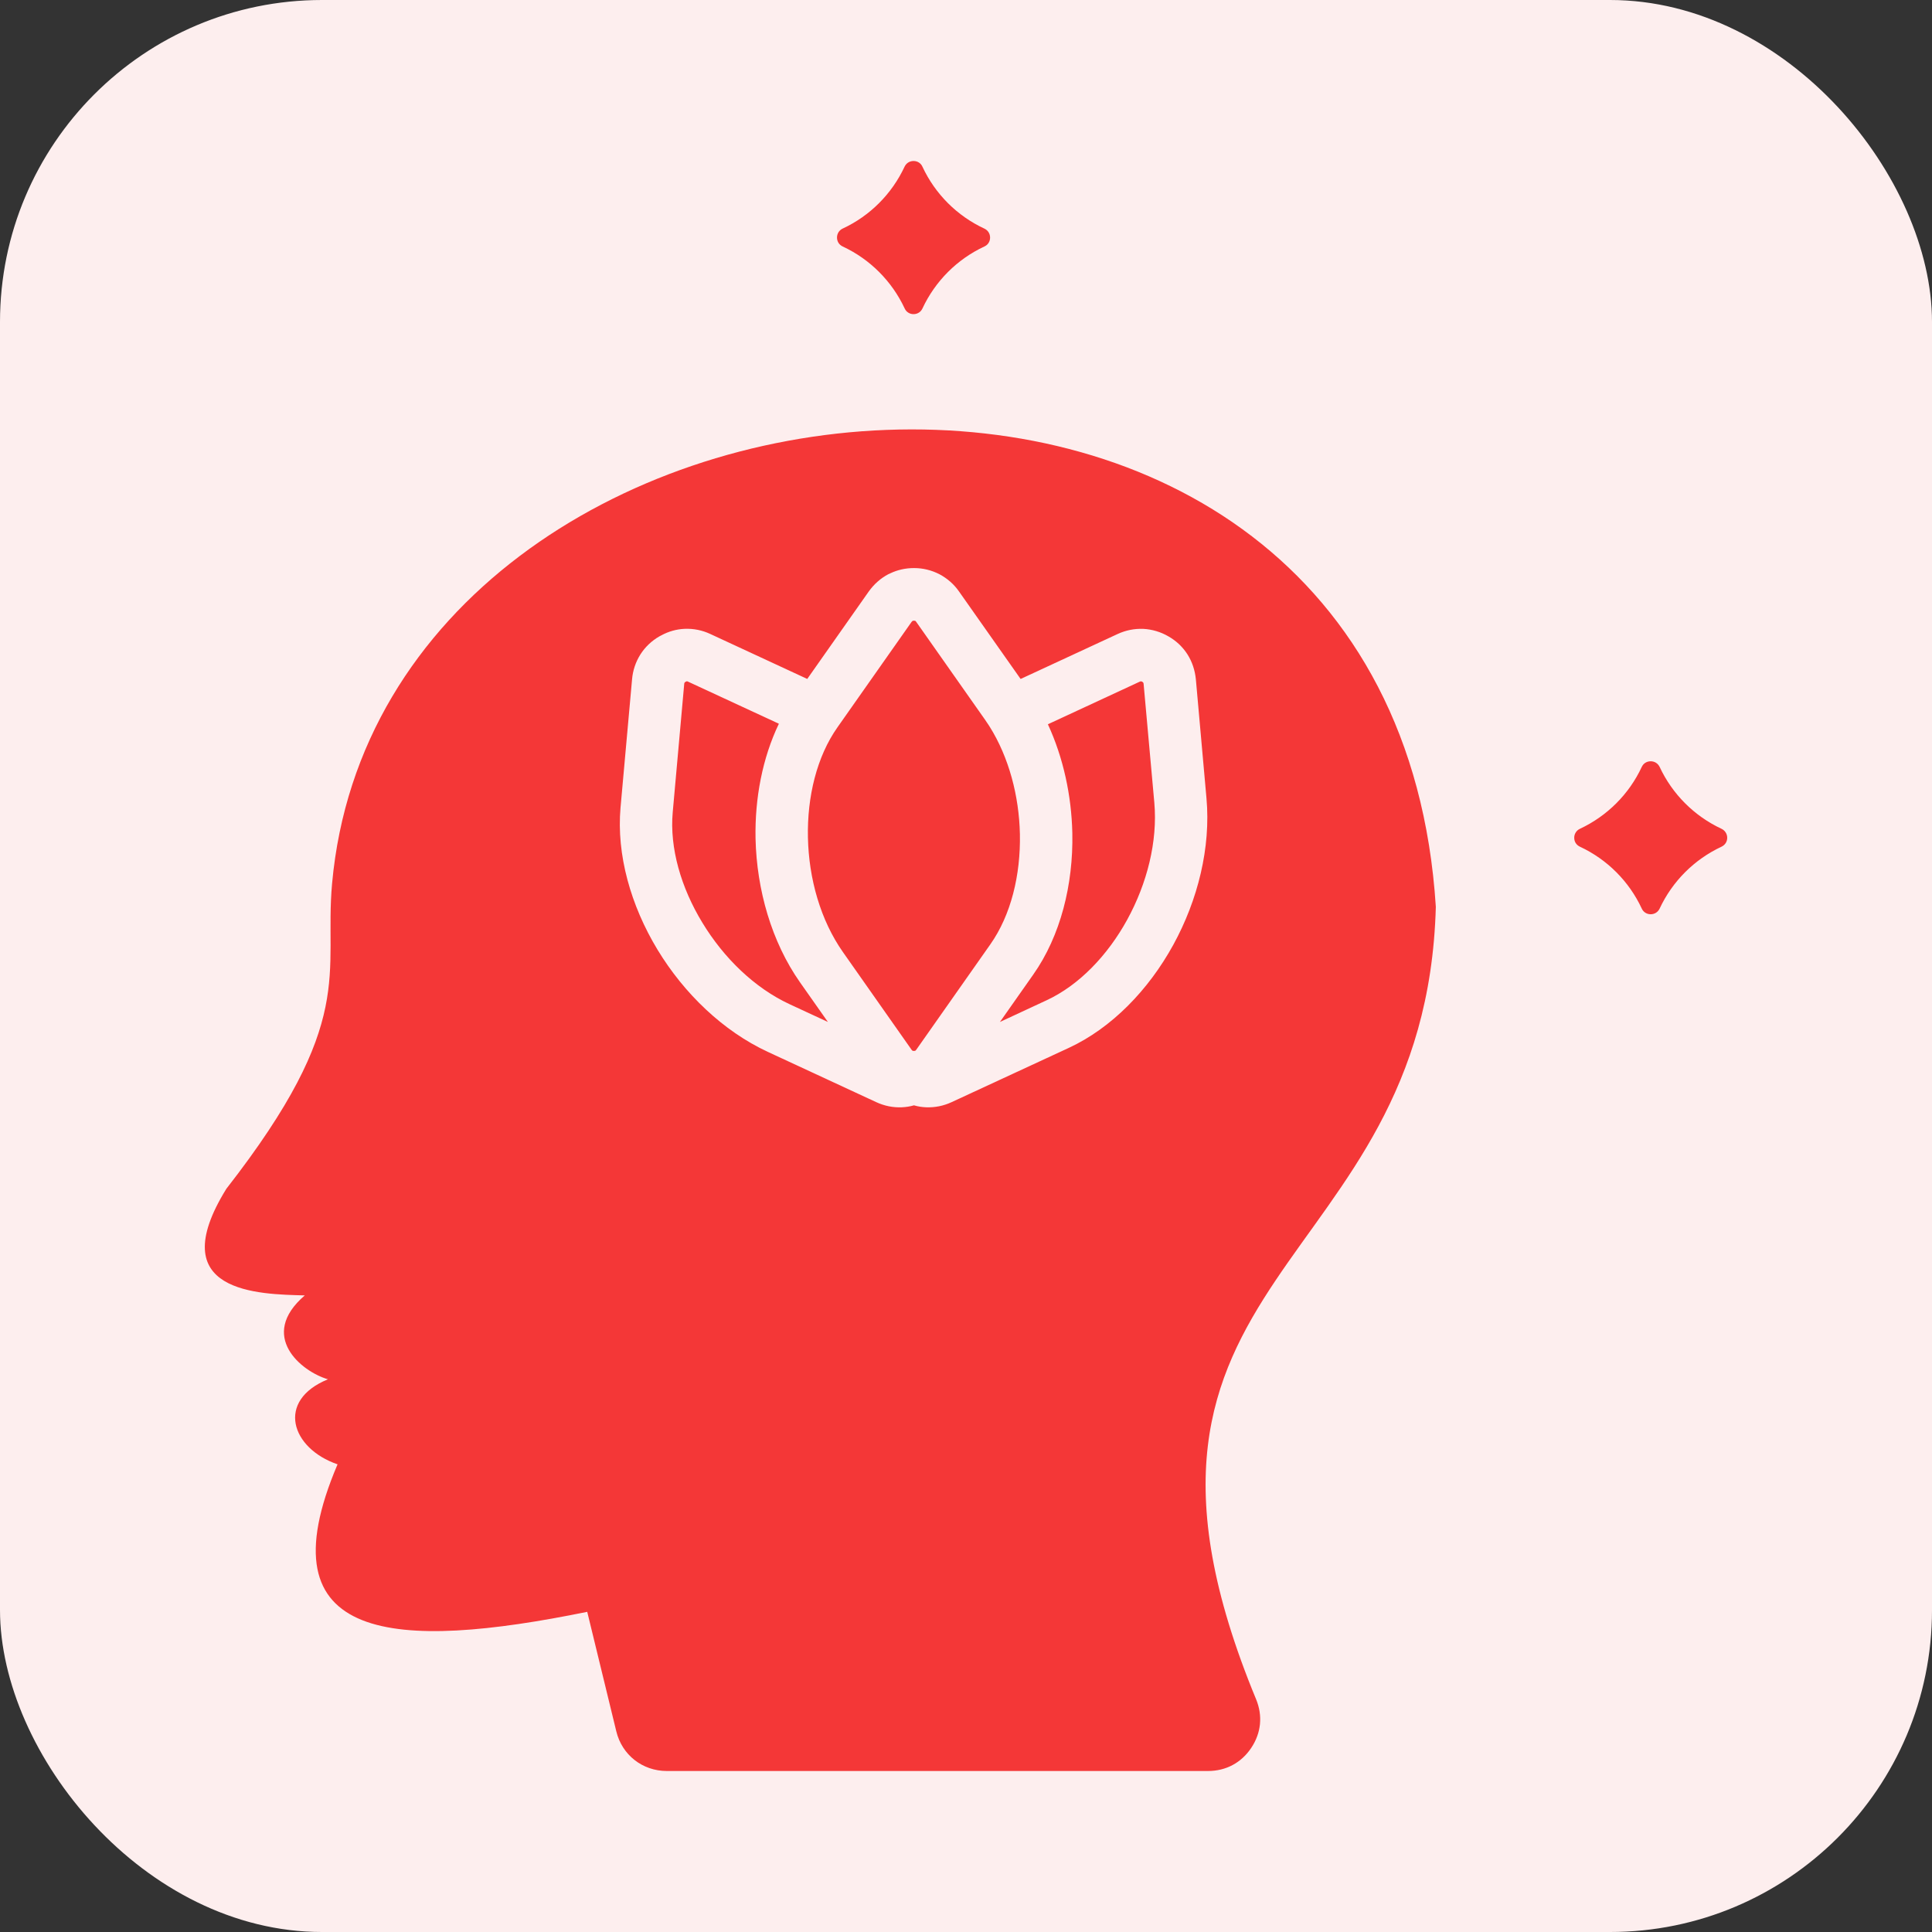
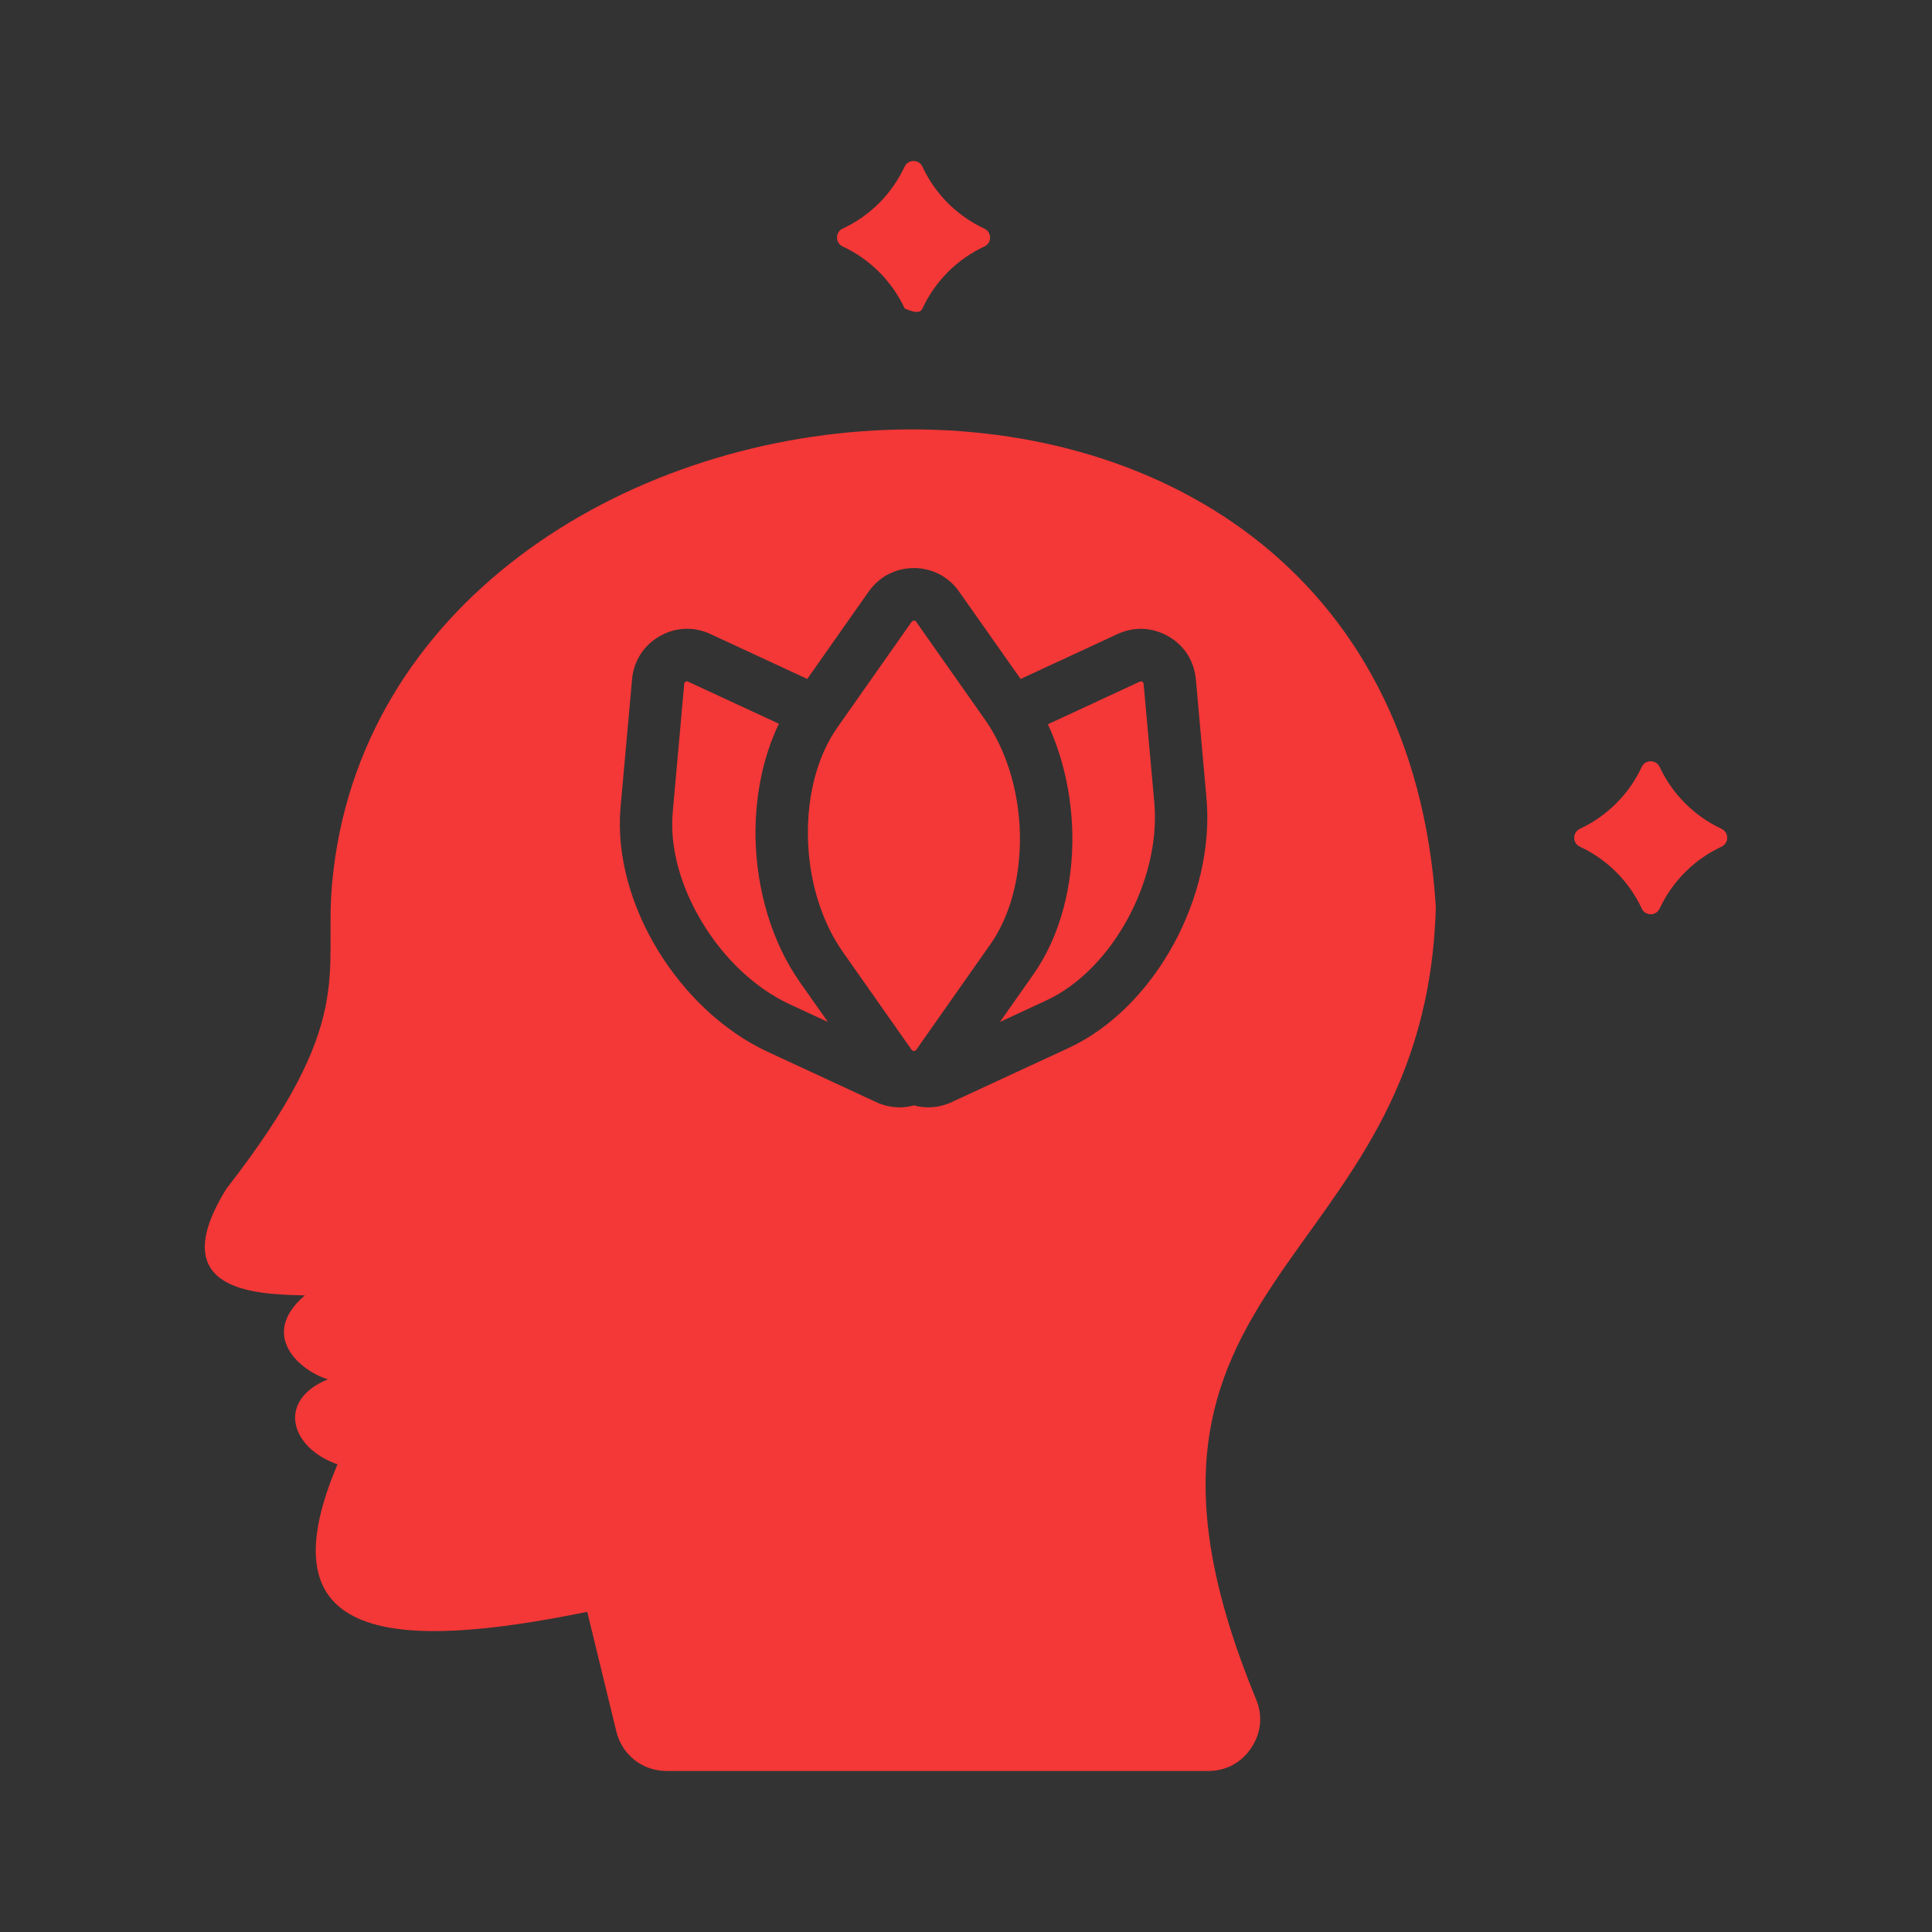
<svg xmlns="http://www.w3.org/2000/svg" width="60" height="60" viewBox="0 0 60 60" fill="none">
  <rect x="0" y="0" width="60" height="60" fill="#333333" stroke="none" />
-   <rect width="60" height="60" rx="10" fill="#FDEEEE" />
-   <path fill-rule="evenodd" clip-rule="evenodd" d="M35.849 24.932C35.954 26.133 35.624 27.435 35.007 28.561C34.396 29.674 33.509 30.598 32.502 31.065L31.054 31.738L32.089 30.266C32.934 29.067 33.335 27.473 33.302 25.87C33.276 24.707 33.023 23.531 32.543 22.493L35.389 21.173C35.408 21.164 35.425 21.159 35.433 21.159C35.443 21.159 35.458 21.165 35.475 21.173C35.488 21.184 35.5 21.192 35.505 21.2C35.511 21.208 35.514 21.223 35.516 21.239L35.849 24.932ZM23.464 26.044C23.439 24.787 23.68 23.536 24.189 22.476L21.374 21.172C21.358 21.163 21.341 21.158 21.332 21.158C21.326 21.158 21.318 21.161 21.31 21.164L21.293 21.173C21.273 21.184 21.263 21.195 21.26 21.2C21.254 21.208 21.249 21.223 21.249 21.239L20.892 25.226C20.792 26.336 21.151 27.567 21.811 28.652C22.475 29.749 23.436 30.685 24.529 31.19L25.711 31.738L24.845 30.507C23.962 29.25 23.5 27.633 23.464 26.044ZM31.674 25.903C31.648 24.716 31.333 23.523 30.735 22.567C30.727 22.559 30.722 22.548 30.716 22.537C30.674 22.471 30.63 22.407 30.586 22.344L28.454 19.312C28.443 19.296 28.432 19.287 28.427 19.282C28.419 19.279 28.404 19.276 28.383 19.276C28.369 19.276 28.355 19.279 28.347 19.279L28.341 19.282C28.332 19.288 28.321 19.299 28.311 19.312L26.01 22.585C25.367 23.496 25.064 24.741 25.091 26.012C25.118 27.293 25.484 28.581 26.179 29.569L28.311 32.603C28.321 32.617 28.333 32.626 28.341 32.631V32.634C28.349 32.637 28.363 32.637 28.383 32.637C28.405 32.637 28.419 32.637 28.427 32.631C28.433 32.628 28.443 32.617 28.454 32.603L30.755 29.329C31.398 28.417 31.699 27.174 31.674 25.903ZM44.591 28.162C44.281 39.628 33.493 39.429 39.008 52.769C39.221 53.283 39.168 53.82 38.858 54.283C38.549 54.746 38.072 55 37.516 55H20.709C19.953 55 19.317 54.502 19.14 53.769L18.237 50.057C12.308 51.264 8.103 51.062 10.483 45.476C9.035 44.98 8.563 43.496 10.185 42.835C9.362 42.597 8.003 41.489 9.465 40.23C8.048 40.191 5.02 40.17 7.029 36.92C11.112 31.68 10.058 30.26 10.313 27.441C11.879 10.138 43.237 6.93 44.591 28.162ZM37.468 24.79L37.139 21.1C37.111 20.814 37.023 20.552 36.879 20.324C36.733 20.095 36.533 19.903 36.286 19.763C36.047 19.624 35.779 19.544 35.503 19.53C35.231 19.52 34.963 19.572 34.708 19.69L31.696 21.086L29.786 18.373C29.626 18.141 29.415 17.961 29.175 17.833C28.93 17.707 28.658 17.641 28.383 17.642C28.123 17.642 27.876 17.697 27.649 17.805C27.63 17.814 27.608 17.821 27.589 17.832C27.351 17.957 27.144 18.14 26.978 18.372L25.07 21.085L22.059 19.689C21.81 19.572 21.536 19.517 21.262 19.529C21.013 19.54 20.769 19.606 20.539 19.731C20.52 19.739 20.497 19.751 20.479 19.762C20.235 19.903 20.035 20.094 19.889 20.323C19.741 20.557 19.652 20.823 19.629 21.099L19.271 25.082C19.142 26.544 19.59 28.124 20.42 29.494C21.245 30.854 22.454 32.022 23.85 32.669L27.21 34.227C27.468 34.347 27.736 34.399 28.007 34.388C28.134 34.382 28.262 34.363 28.384 34.327C28.506 34.363 28.633 34.383 28.761 34.388C29.032 34.398 29.301 34.346 29.556 34.227L33.188 32.545C34.522 31.928 35.668 30.745 36.438 29.342C37.199 27.954 37.606 26.324 37.468 24.79ZM26.171 7.655C27.018 8.049 27.699 8.732 28.095 9.579C28.145 9.689 28.25 9.756 28.371 9.756C28.492 9.756 28.598 9.689 28.648 9.579C29.043 8.732 29.725 8.048 30.571 7.655C30.682 7.605 30.748 7.5 30.748 7.379C30.748 7.257 30.682 7.152 30.571 7.1C29.724 6.706 29.043 6.026 28.648 5.179C28.599 5.066 28.493 5 28.371 5C28.249 5 28.145 5.066 28.092 5.177C27.698 6.021 27.018 6.705 26.171 7.098C26.118 7.122 26.073 7.162 26.041 7.211C26.01 7.261 25.994 7.318 25.994 7.377C25.994 7.5 26.061 7.605 26.171 7.655ZM53.463 25.739C52.617 25.344 51.937 24.664 51.542 23.818C51.489 23.708 51.384 23.642 51.263 23.642C51.142 23.642 51.036 23.708 50.986 23.818C50.592 24.664 49.911 25.344 49.066 25.739C49.012 25.764 48.967 25.803 48.936 25.853C48.905 25.902 48.888 25.96 48.889 26.019C48.889 26.141 48.955 26.243 49.066 26.295C49.912 26.689 50.592 27.37 50.986 28.216C51.036 28.326 51.142 28.393 51.263 28.393C51.384 28.393 51.489 28.326 51.542 28.216C51.937 27.37 52.617 26.69 53.463 26.295C53.573 26.242 53.64 26.14 53.64 26.019C53.64 25.898 53.573 25.792 53.463 25.739Z" fill="#F43737" />
+   <path fill-rule="evenodd" clip-rule="evenodd" d="M35.849 24.932C35.954 26.133 35.624 27.435 35.007 28.561C34.396 29.674 33.509 30.598 32.502 31.065L31.054 31.738L32.089 30.266C32.934 29.067 33.335 27.473 33.302 25.87C33.276 24.707 33.023 23.531 32.543 22.493L35.389 21.173C35.408 21.164 35.425 21.159 35.433 21.159C35.443 21.159 35.458 21.165 35.475 21.173C35.488 21.184 35.5 21.192 35.505 21.2C35.511 21.208 35.514 21.223 35.516 21.239L35.849 24.932ZM23.464 26.044C23.439 24.787 23.68 23.536 24.189 22.476L21.374 21.172C21.358 21.163 21.341 21.158 21.332 21.158C21.326 21.158 21.318 21.161 21.31 21.164L21.293 21.173C21.273 21.184 21.263 21.195 21.26 21.2C21.254 21.208 21.249 21.223 21.249 21.239L20.892 25.226C20.792 26.336 21.151 27.567 21.811 28.652C22.475 29.749 23.436 30.685 24.529 31.19L25.711 31.738L24.845 30.507C23.962 29.25 23.5 27.633 23.464 26.044ZM31.674 25.903C31.648 24.716 31.333 23.523 30.735 22.567C30.727 22.559 30.722 22.548 30.716 22.537C30.674 22.471 30.63 22.407 30.586 22.344L28.454 19.312C28.443 19.296 28.432 19.287 28.427 19.282C28.419 19.279 28.404 19.276 28.383 19.276C28.369 19.276 28.355 19.279 28.347 19.279L28.341 19.282C28.332 19.288 28.321 19.299 28.311 19.312L26.01 22.585C25.367 23.496 25.064 24.741 25.091 26.012C25.118 27.293 25.484 28.581 26.179 29.569L28.311 32.603C28.321 32.617 28.333 32.626 28.341 32.631V32.634C28.349 32.637 28.363 32.637 28.383 32.637C28.405 32.637 28.419 32.637 28.427 32.631C28.433 32.628 28.443 32.617 28.454 32.603L30.755 29.329C31.398 28.417 31.699 27.174 31.674 25.903ZM44.591 28.162C44.281 39.628 33.493 39.429 39.008 52.769C39.221 53.283 39.168 53.82 38.858 54.283C38.549 54.746 38.072 55 37.516 55H20.709C19.953 55 19.317 54.502 19.14 53.769L18.237 50.057C12.308 51.264 8.103 51.062 10.483 45.476C9.035 44.98 8.563 43.496 10.185 42.835C9.362 42.597 8.003 41.489 9.465 40.23C8.048 40.191 5.02 40.17 7.029 36.92C11.112 31.68 10.058 30.26 10.313 27.441C11.879 10.138 43.237 6.93 44.591 28.162ZM37.468 24.79L37.139 21.1C37.111 20.814 37.023 20.552 36.879 20.324C36.733 20.095 36.533 19.903 36.286 19.763C36.047 19.624 35.779 19.544 35.503 19.53C35.231 19.52 34.963 19.572 34.708 19.69L31.696 21.086L29.786 18.373C29.626 18.141 29.415 17.961 29.175 17.833C28.93 17.707 28.658 17.641 28.383 17.642C28.123 17.642 27.876 17.697 27.649 17.805C27.63 17.814 27.608 17.821 27.589 17.832C27.351 17.957 27.144 18.14 26.978 18.372L25.07 21.085L22.059 19.689C21.81 19.572 21.536 19.517 21.262 19.529C21.013 19.54 20.769 19.606 20.539 19.731C20.52 19.739 20.497 19.751 20.479 19.762C20.235 19.903 20.035 20.094 19.889 20.323C19.741 20.557 19.652 20.823 19.629 21.099L19.271 25.082C19.142 26.544 19.59 28.124 20.42 29.494C21.245 30.854 22.454 32.022 23.85 32.669L27.21 34.227C27.468 34.347 27.736 34.399 28.007 34.388C28.134 34.382 28.262 34.363 28.384 34.327C28.506 34.363 28.633 34.383 28.761 34.388C29.032 34.398 29.301 34.346 29.556 34.227L33.188 32.545C34.522 31.928 35.668 30.745 36.438 29.342C37.199 27.954 37.606 26.324 37.468 24.79ZM26.171 7.655C27.018 8.049 27.699 8.732 28.095 9.579C28.492 9.756 28.598 9.689 28.648 9.579C29.043 8.732 29.725 8.048 30.571 7.655C30.682 7.605 30.748 7.5 30.748 7.379C30.748 7.257 30.682 7.152 30.571 7.1C29.724 6.706 29.043 6.026 28.648 5.179C28.599 5.066 28.493 5 28.371 5C28.249 5 28.145 5.066 28.092 5.177C27.698 6.021 27.018 6.705 26.171 7.098C26.118 7.122 26.073 7.162 26.041 7.211C26.01 7.261 25.994 7.318 25.994 7.377C25.994 7.5 26.061 7.605 26.171 7.655ZM53.463 25.739C52.617 25.344 51.937 24.664 51.542 23.818C51.489 23.708 51.384 23.642 51.263 23.642C51.142 23.642 51.036 23.708 50.986 23.818C50.592 24.664 49.911 25.344 49.066 25.739C49.012 25.764 48.967 25.803 48.936 25.853C48.905 25.902 48.888 25.96 48.889 26.019C48.889 26.141 48.955 26.243 49.066 26.295C49.912 26.689 50.592 27.37 50.986 28.216C51.036 28.326 51.142 28.393 51.263 28.393C51.384 28.393 51.489 28.326 51.542 28.216C51.937 27.37 52.617 26.69 53.463 26.295C53.573 26.242 53.64 26.14 53.64 26.019C53.64 25.898 53.573 25.792 53.463 25.739Z" fill="#F43737" />
</svg>